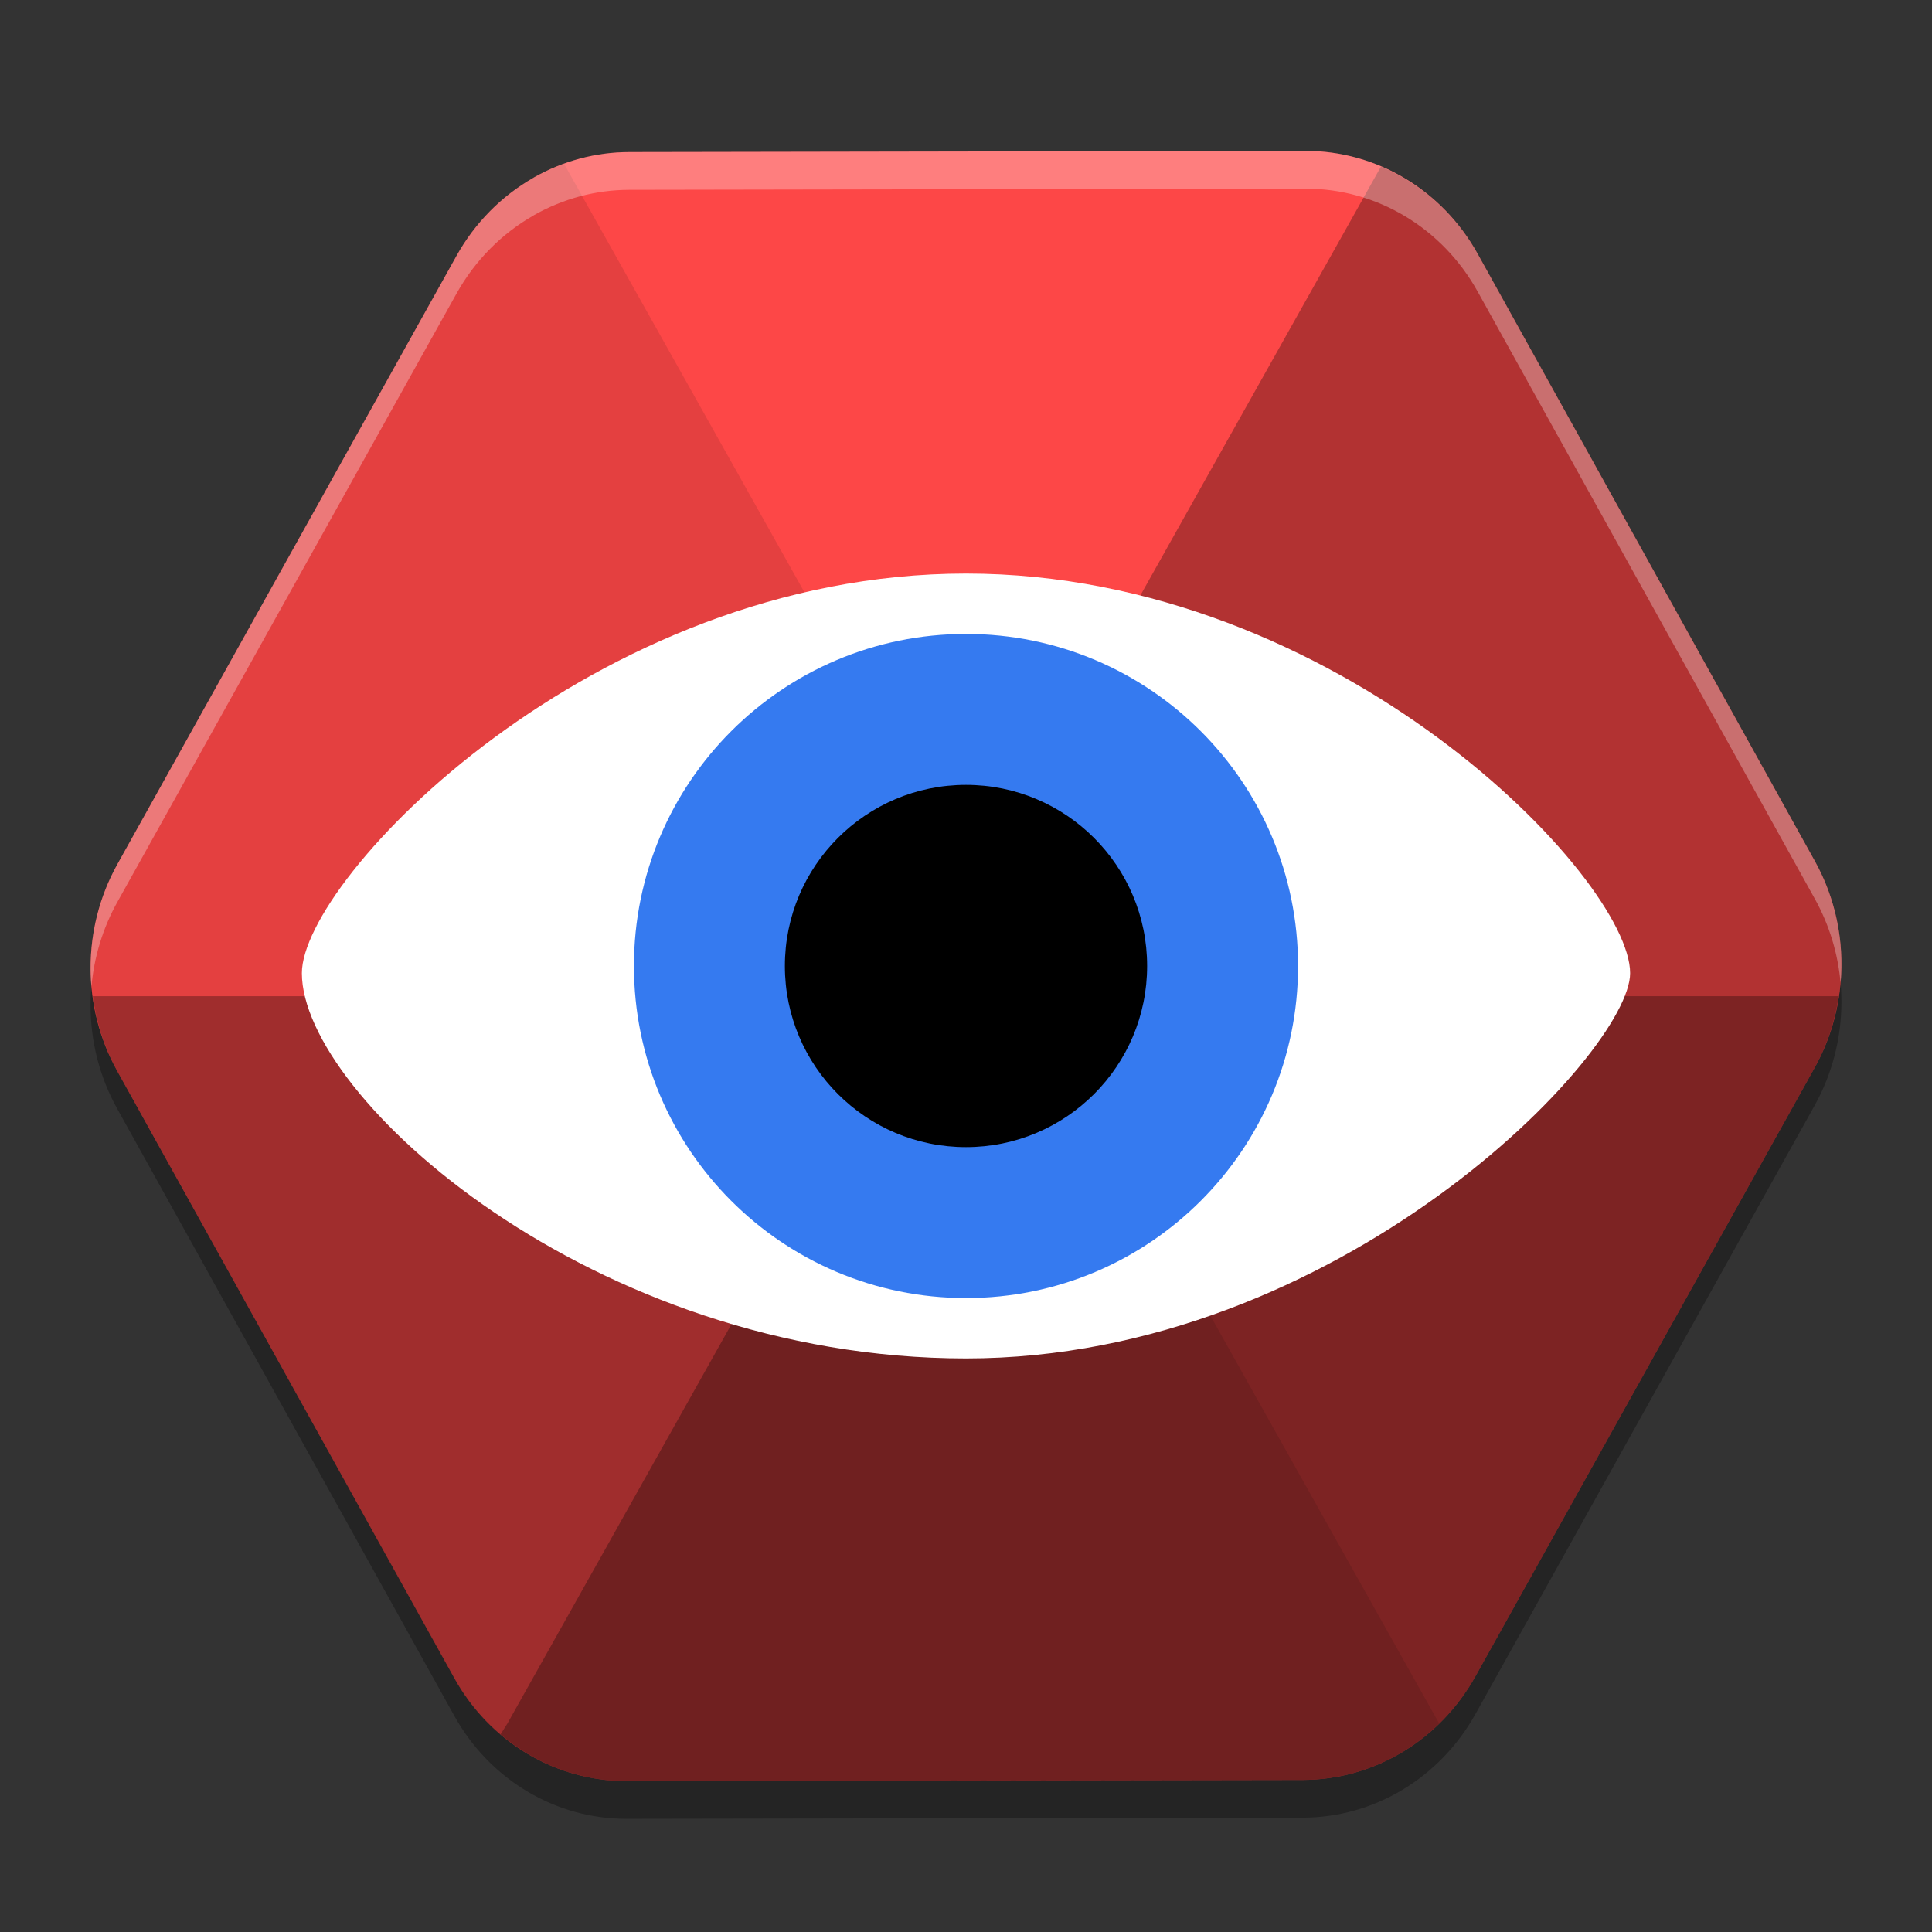
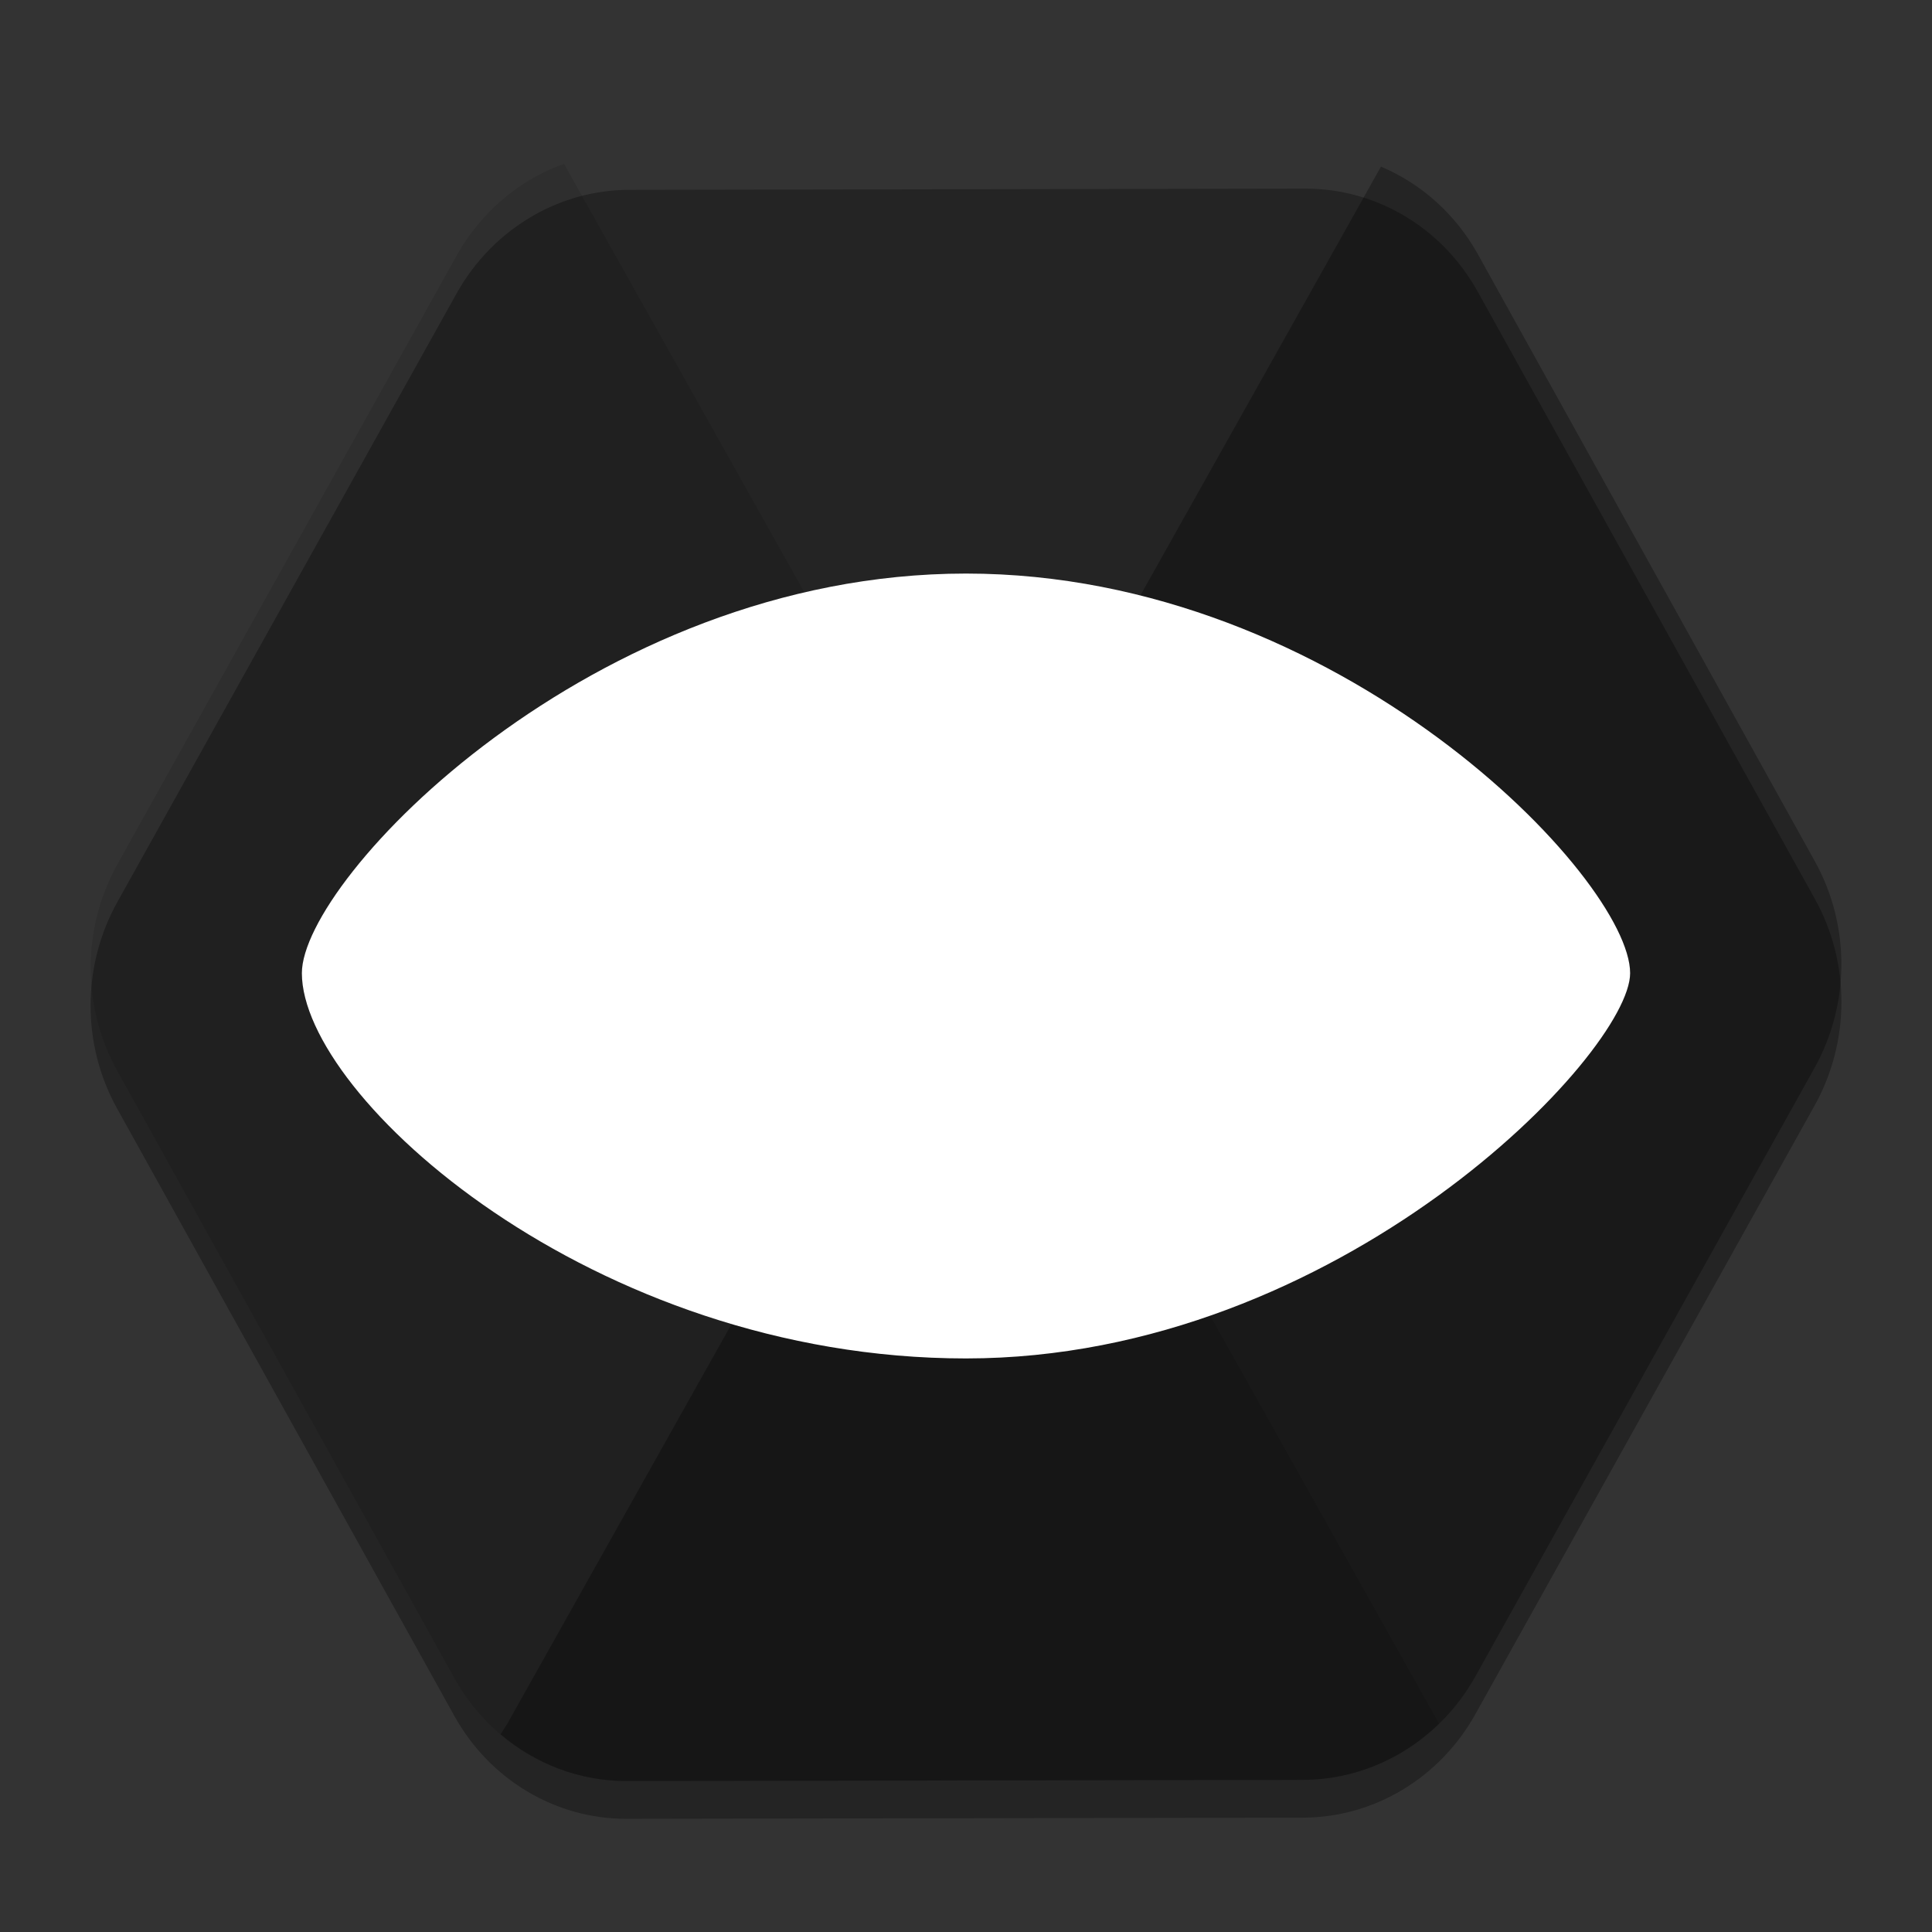
<svg xmlns="http://www.w3.org/2000/svg" width="512" height="512" version="1.1" viewBox="0 0 384 384">
  <rect x="0" y="0" width="384" height="384" fill="#333333" stroke="none" />
  <path d="m106.08 42.809c-6.383 3.621-11.688 8.992-15.332 15.523l-67.41 120.93c-7.09 12.715-7.117 28.371-0.066 41.062l67.023 120.71c7.047 12.691 20.098 20.492 34.23 20.469l134.43-0.23c14.137-0.027 27.211-7.875 34.297-20.59l67.41-120.94c7.09-12.719 7.117-28.371 0.066-41.062l-67.023-120.71c-7.047-12.695-20.098-20.496-34.234-20.473l-134.43 0.234c-6.629 0.016-13.152 1.762-18.973 5.07z" opacity=".3" />
-   <path d="m106.08 35.305c-6.383 3.621-11.688 8.992-15.332 15.523l-67.41 120.93c-7.09 12.715-7.117 28.371-0.066 41.062l67.023 120.71c7.047 12.691 20.098 20.492 34.23 20.469l134.43-0.23c14.137-0.027 27.211-7.875 34.297-20.59l67.41-120.94c7.09-12.719 7.117-28.371 0.066-41.062l-67.023-120.71c-7.047-12.695-20.098-20.496-34.234-20.473l-134.43 0.234c-6.629 0.016-13.152 1.762-18.973 5.07z" fill="#fd4747" />
  <mask />
  <mask />
  <path d="m112.11 32.566c-2.082 0.738-4.102 1.656-6.039 2.746-6.379 3.621-11.68 8.992-15.324 15.52l-67.402 120.93c-7.082 12.715-7.109 28.363-0.062 41.051l67.012 120.72c7.047 12.688 20.094 20.488 34.227 20.465l134.43-0.234c10.062-0.027 19.75-4.035 27.09-11.207z" opacity=".1" />
  <mask />
  <path d="m274.48 33.113-173.63 309.45s-1.109 1.766-1.359 2.148c7.047 6.004 15.887 9.289 25.02 9.293l134.43-0.234c14.137-0.019 27.215-7.863 34.309-20.582l67.402-120.93c7.09-12.719 7.113-28.375 0.066-41.066l-67.016-120.72c-4.379-7.832-11.141-13.938-19.227-17.352z" opacity=".3" />
  <mask />
-   <path d="m18.445 198c0.68 5.215 2.316 10.246 4.828 14.812l67.008 120.73c7.051 12.691 20.105 20.492 34.242 20.461l134.44-0.234c14.129-0.027 27.199-7.871 34.289-20.578l67.406-120.94c2.434-4.406 4.062-9.234 4.805-14.25z" opacity=".3" />
  <mask />
  <mask />
  <path d="m192 114c-74.25 0-132 60.668-132 79.422 0 24.578 57.75 76.578 132 76.578s132-60.668 132-76.578c0-18.754-57.75-79.422-132-79.422z" fill="#fff" />
-   <path d="m258 192c0 36.449-29.551 66-66 66s-66-29.551-66-66 29.551-66 66-66 66 29.551 66 66z" fill="#357af0" />
-   <path d="m228 192c0 19.883-16.117 36-36 36s-36-16.117-36-36 16.117-36 36-36 36 16.117 36 36z" />
-   <path transform="scale(.75)" d="m345.96 39.992-179.24 0.312c-8.838 0.021-17.536 2.348-25.297 6.76l0.016 0.01c-8.51 4.828-15.583 11.99-20.441 20.697l-89.881 161.24c-5.579 10.005-7.875 21.375-6.891 32.492 0.687-7.796 2.981-15.48 6.891-22.492l89.881-161.24c4.859-8.708 11.931-15.869 20.441-20.697l-0.016-0.01c7.761-4.412 16.458-6.739 25.297-6.76l179.24-0.312c18.848-0.031 36.251 10.37 45.646 27.297l89.363 160.95c3.853 6.936 6.119 14.533 6.803 22.254 0.973-11.053-1.29-22.331-6.803-32.254l-89.363-160.95c-9.396-16.927-26.798-27.328-45.646-27.297z" fill="#fff" opacity=".3" stroke-width="1.333" />
</svg>